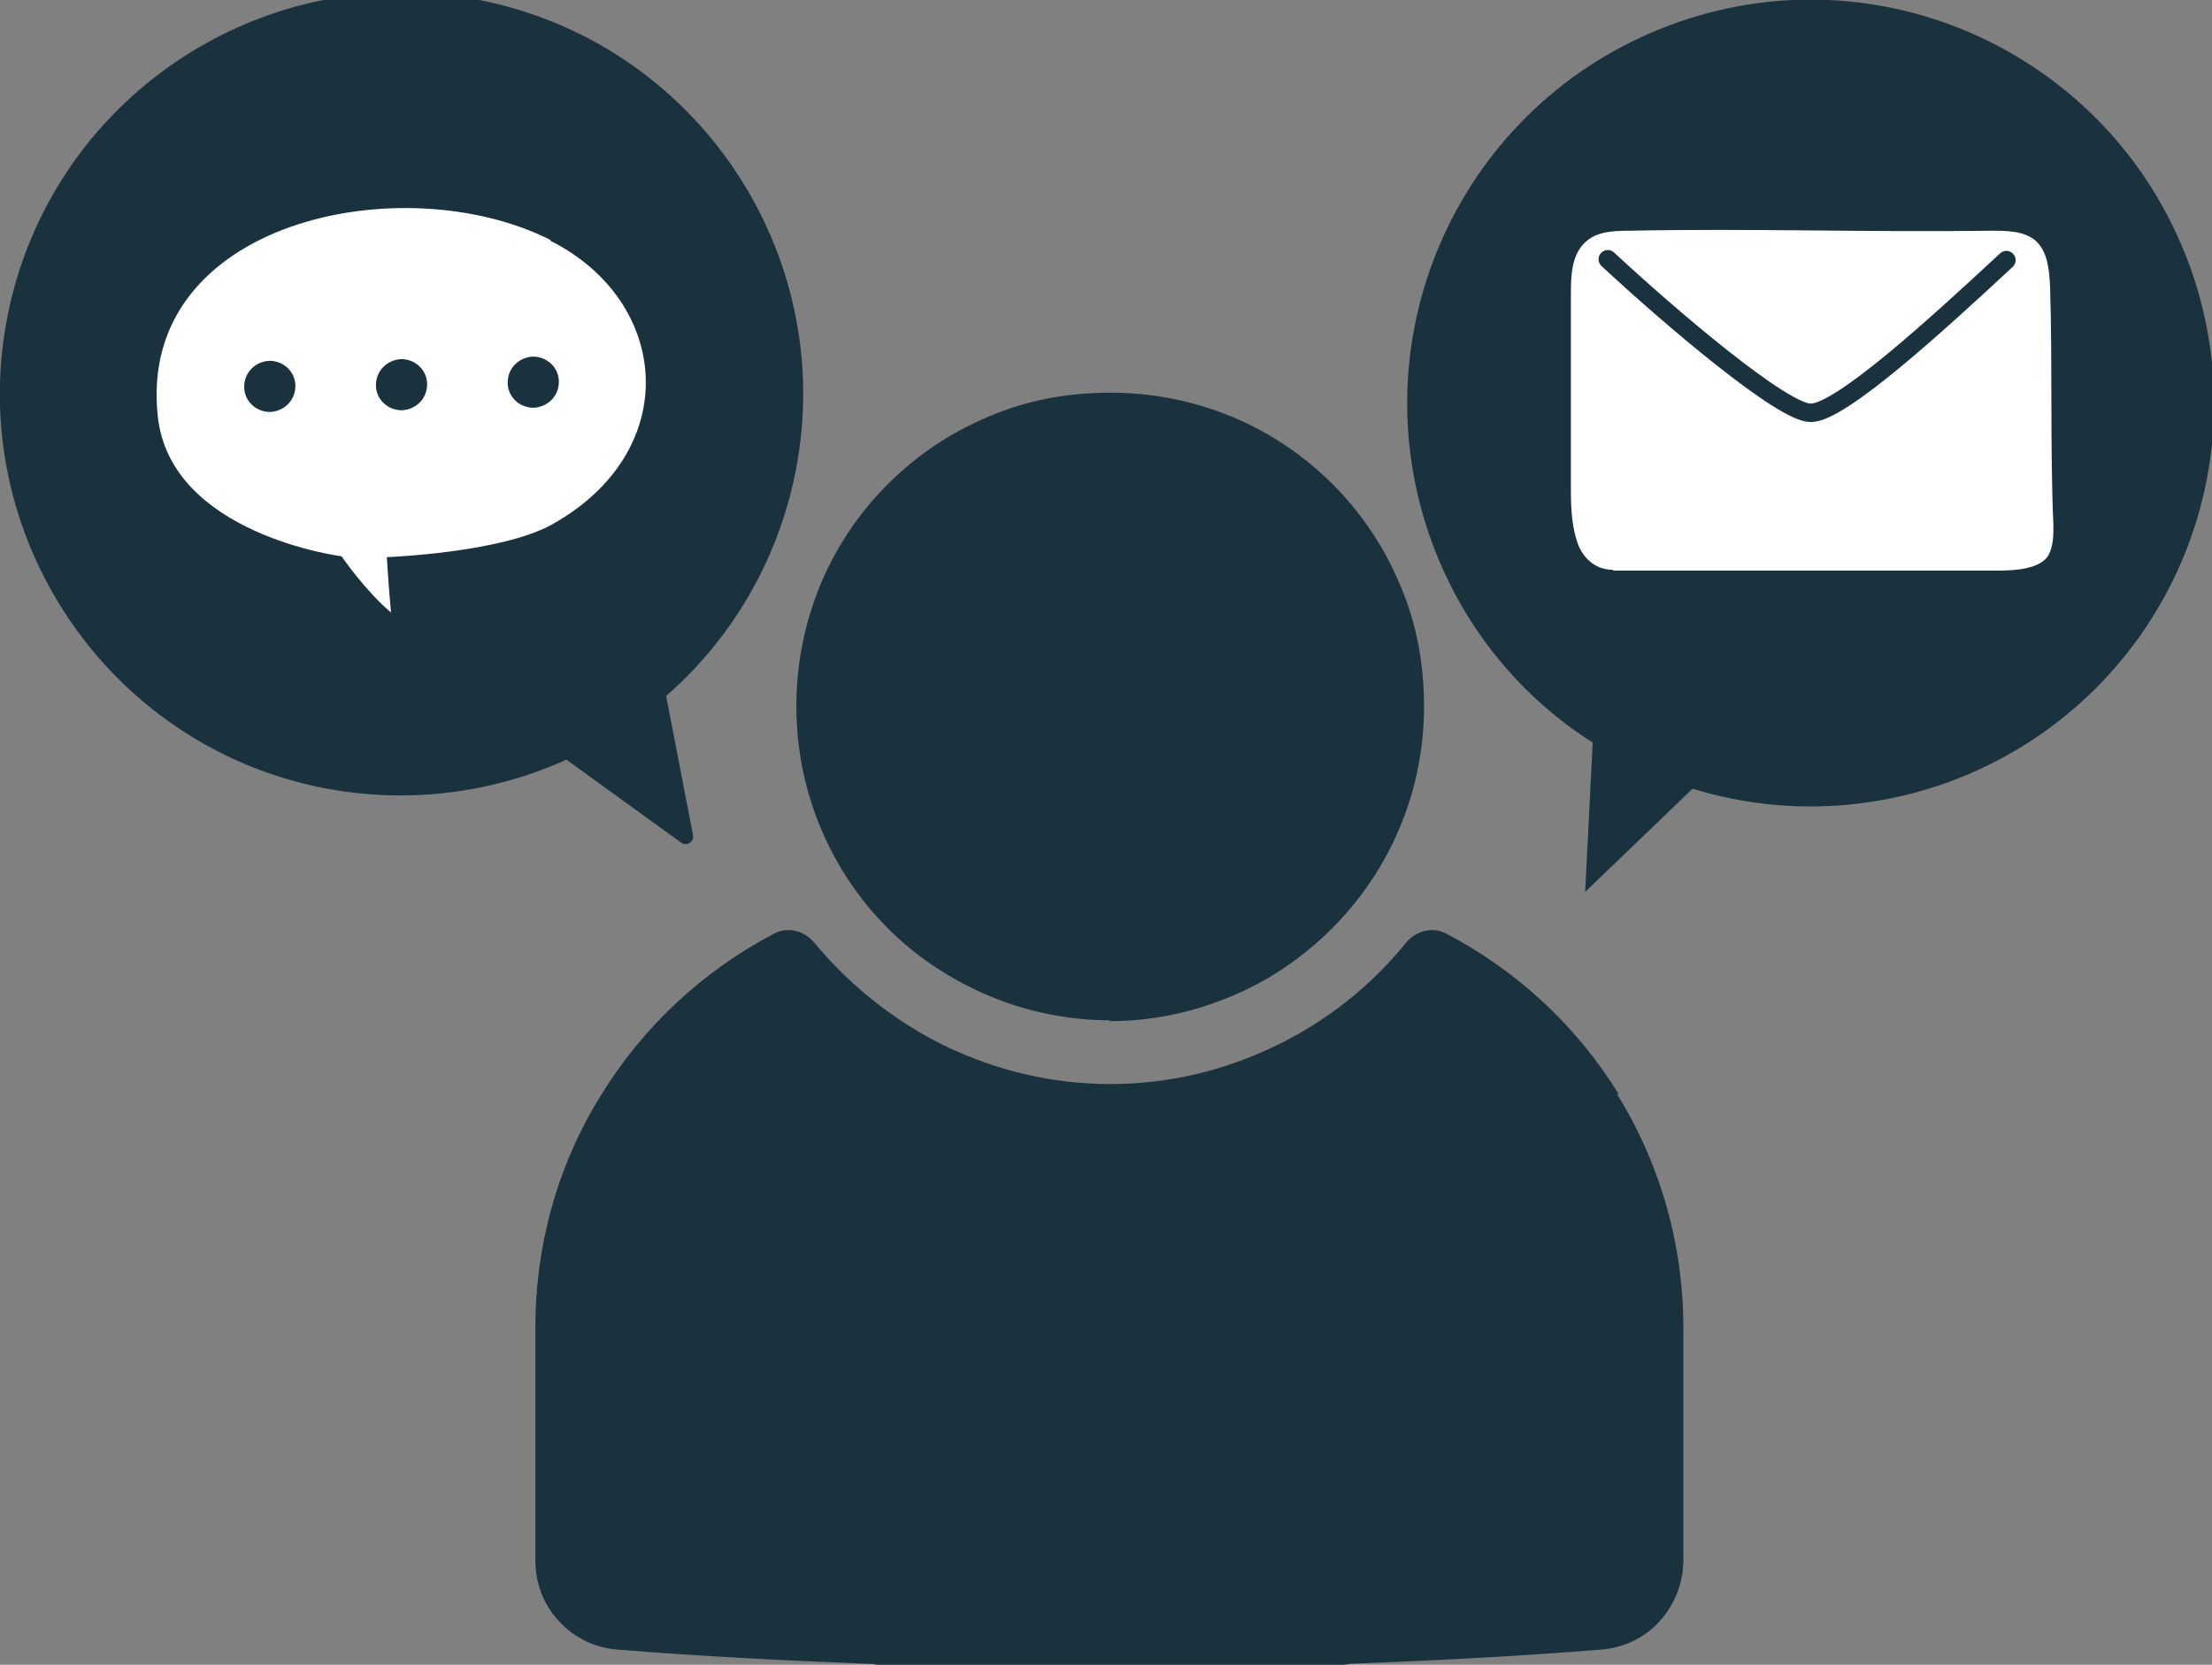
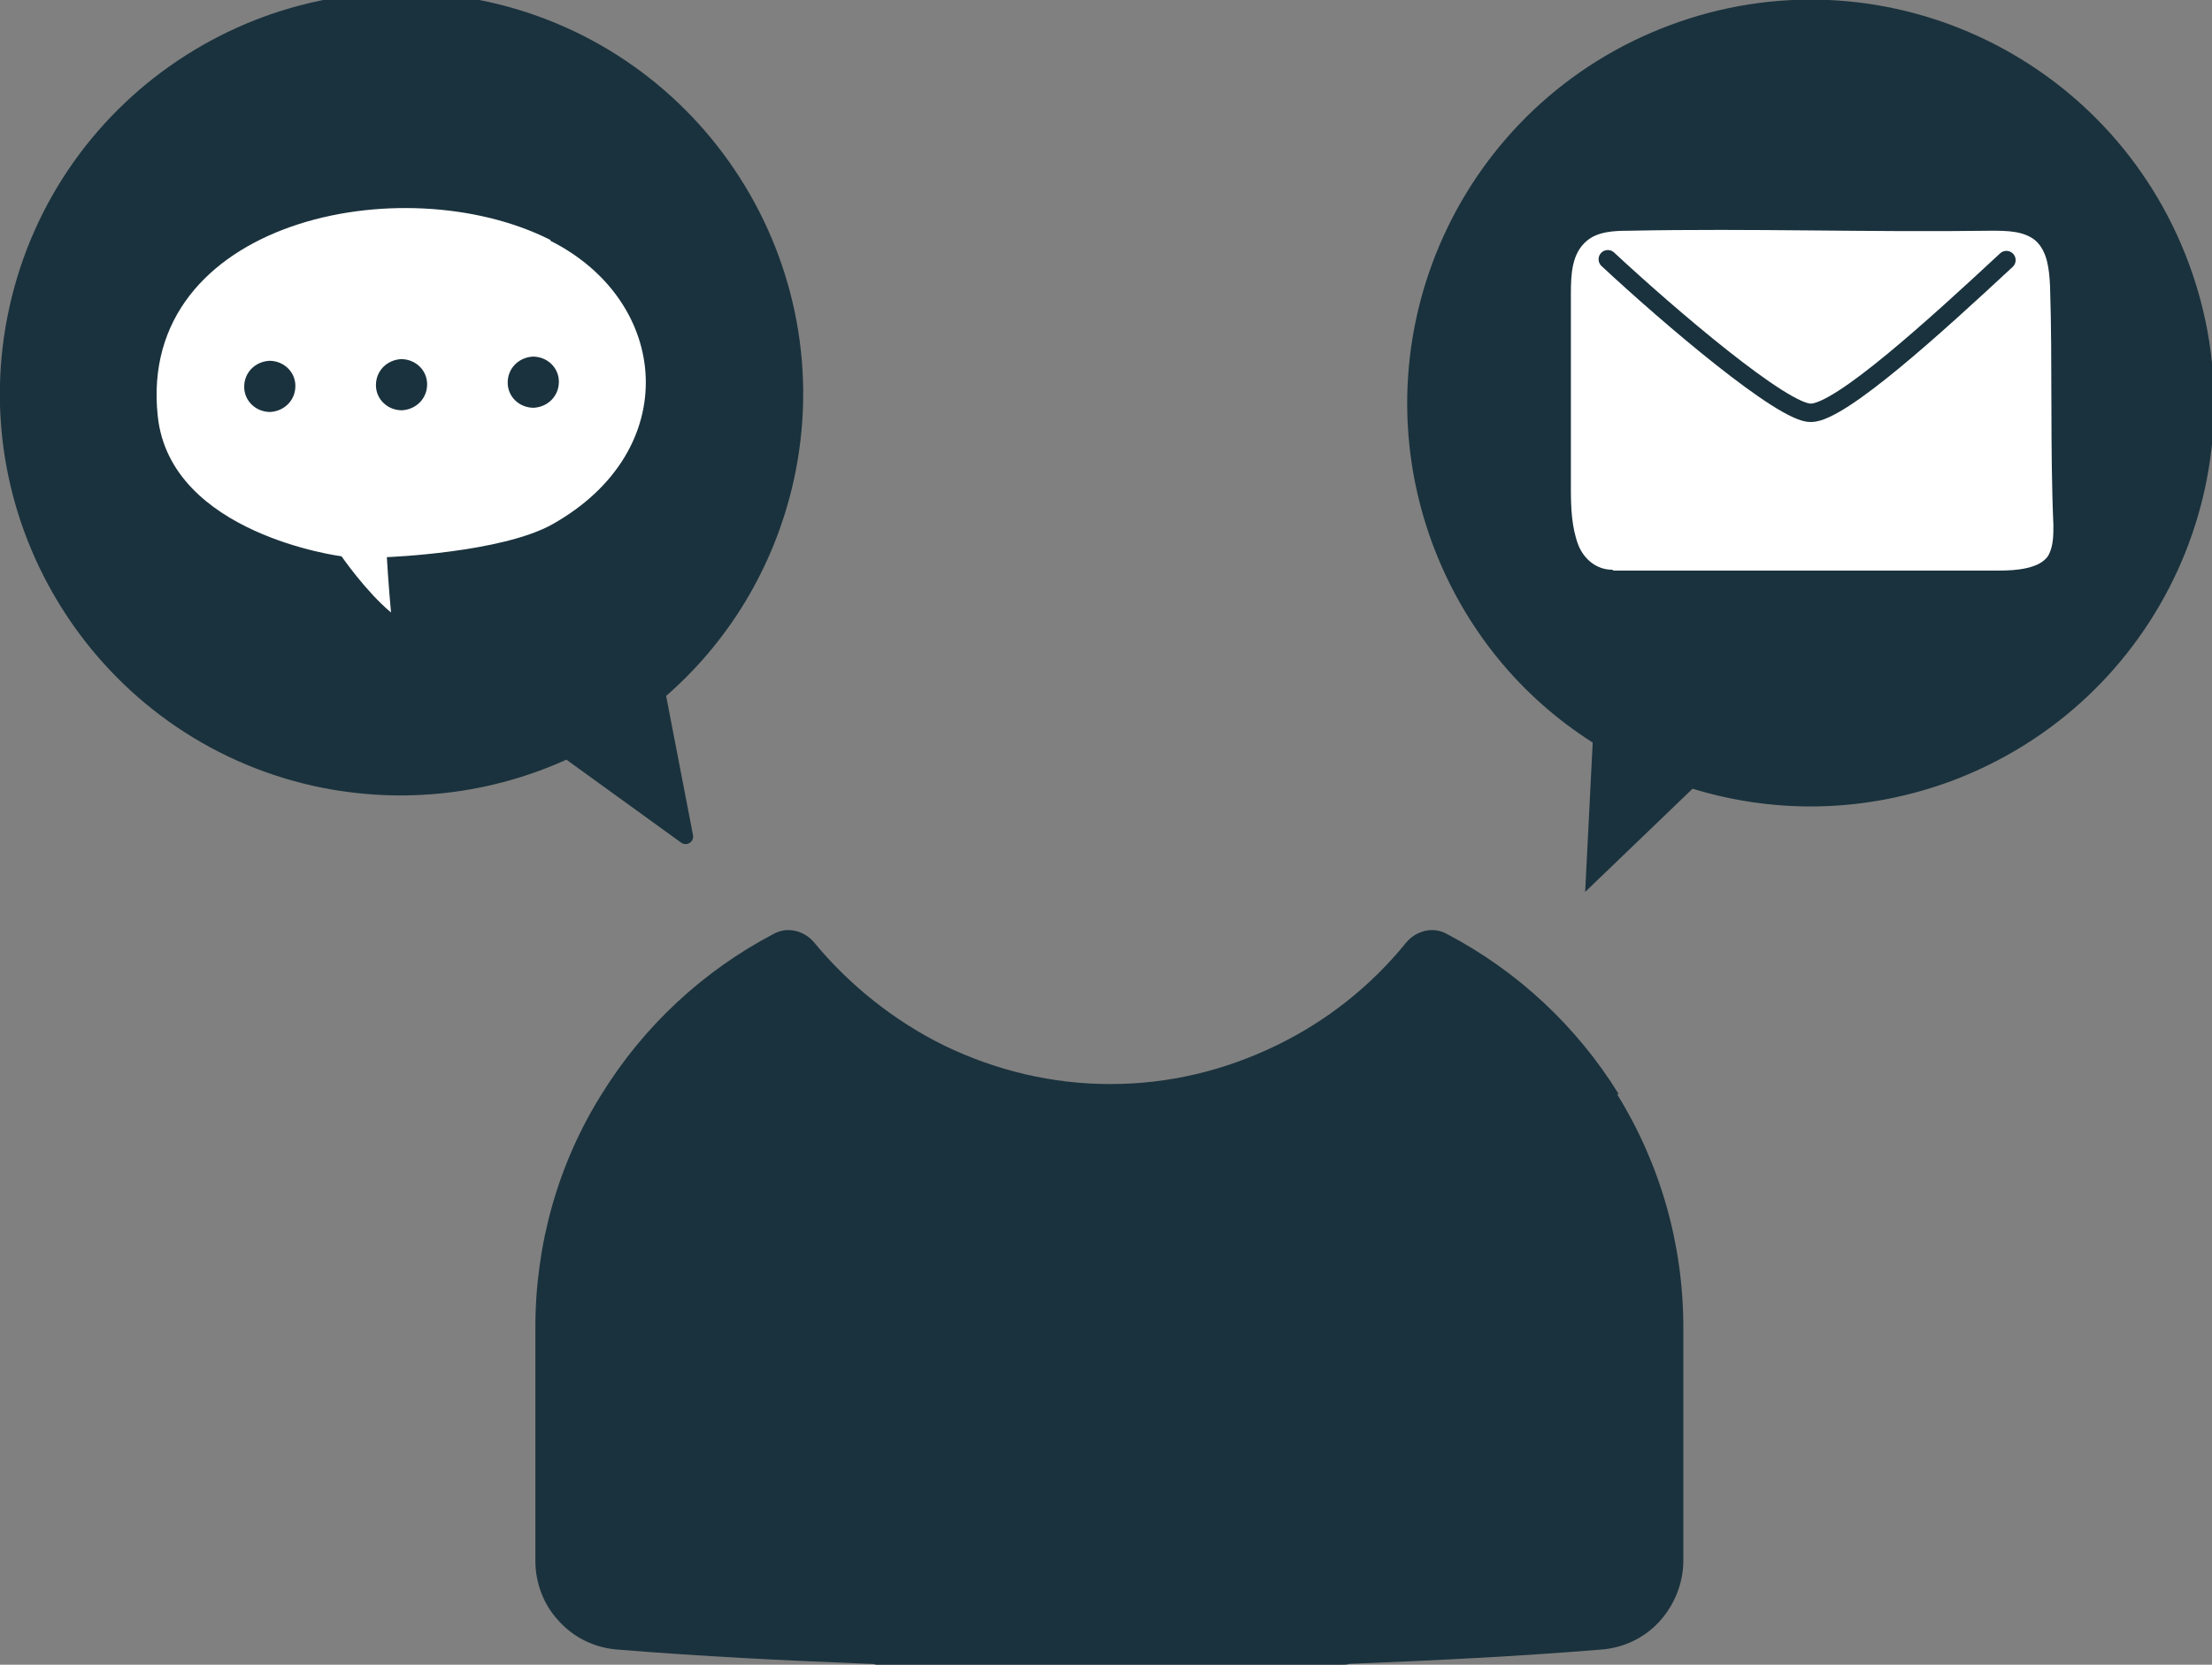
<svg xmlns="http://www.w3.org/2000/svg" id="_レイヤー_8" version="1.1" viewBox="0 0 263.6 198.4">
  <rect x="0" y="0" width="263.6" height="198.4" fill="#808080" stroke="none" />
  <defs>
    <style>
      .st0 {
        fill: none;
        stroke-width: 2.2px;
      }

      .st0, .st1 {
        stroke: #1a323d;
        stroke-linecap: round;
        stroke-linejoin: round;
      }

      .st2 {
        fill: #fff;
      }

      .st1 {
        stroke-width: 1.8px;
      }

      .st1, .st3 {
        fill: #1a323d;
      }
    </style>
  </defs>
  <path class="st3" d="M-673.9-198.5c5.3,2.1,9.4,4,12.1,9.3s2,4,2,4.3v15.8c-4.1-1-7.9-1-11.9,0,.3-2-.4-3.5-2.1-4.5h-92.9c-2.1.6-2.9,2.7-2.8,4.8V-46.6c0,2.8,1.4,5.6,4.6,5.2l91.1-.4c1.6-1.1,2.3-2.6,2.1-4.5,3.9,1.1,8.1,1.1,11.9,0V-13.7c0,4.7-9.1,13.7-14.4,13.7h-92.1c-8.4-1.4-14.3-8-15.2-16.5v-165.5c1-8.4,7-14.2,14.9-16.5h92.8-.1ZM-731.8-26.6c-1.7.6-1.9,11.1.3,12.2s18.5.7,20.8.4c5.1-.7,3.6-11.4,1.7-12.3l-22.8-.3h0Z" />
  <g>
    <path class="st3" d="M-694-108.6c-.5,0-1.1-.3-1.5-.8-3.1-3.7-6.9-6.9-9.4-11l.3-2.6,1.8-1.2c1.1,0,11.3,10.7,12.7,12.5,2.7,3.3,3.5,4,.6,7.6s-10.8,11.8-11.9,12.3c-2,1-3.7.7-3.7-2.2s12.3-12.4,11-14.7h0Z" />
    <path class="st3" d="M-752-105.1c-.9-1.5-1-3.2-.3-4.7s8-8.7,9.4-10.1c1.5-1.5,2.9-2.9,4.5-4.2,9.4,2.7-8.4,14-8.4,16.6,1.7,2.6,11.5,11,11.5,13.5s-2.7,3.4-4.3,2.2l-12.5-13.4h.1Z" />
    <path class="st3" d="M-713.6-127.3c.5.7.7,1.9.5,2.8-3.2,9.8-5.2,20.6-8.4,30.4s-1.8,7.8-4.1,7c-2-.7-1.9-2.3-1.7-4.4.4-4.2,7.8-29.9,9.5-34.1.9-2.2,2.3-3.9,4.1-1.6h0Z" />
  </g>
  <g>
    <path class="st3" d="M-627.7-40.6c-3-.9-5.9-2.1-8.6-3.6s-11.6-8-12.6-8.1c-4.8-.7-9.8,6.9-18,4.7-8.2-2.1-21.4-27.9-20.7-36.1.6-7.3,10.1-8.8,13.9-13.5.4-4-.7-7.6-.7-11.7s1.4-5.9.7-8.9-10.5-6.4-12.5-10.4c-4.5-8.8,9.7-33.8,17.4-38.7,7.7-4.8,12.9,2.8,20.2,4,6.2-5,13.1-9.1,20.3-12.3,2.1-5.7-.7-14.6,4.6-18.4,5.3-3.7,33.2-5,41-.5,7.6,4.5,2.8,17.1,5.2,19.2s7.8,3.4,10.2,4.7c3.7,2.1,7.2,4.6,10.4,7.5,12.8-6.1,16.5-10,26.6,2.3,4.9,5.9,12.9,21,12.2,28.5-.7,7.5-9.6,8.9-14.1,13.4v21.2c.6,2,13,6,14,11.9,1.6,9.8-10,31-18.1,36.6-8.2,5.7-16.7-5.3-21.1-3.4-4.4,2-5,4.1-7.2,5.4-4.3,2.5-8.8,4.5-13.3,6.8-1.1,5.6,1.3,13.6-3.7,17.8s-32.8,5.5-40.6,1.3c-7.2-3.8-4.3-13.1-5.9-19.7h.4ZM-587-187.1c-6.7-2-13.8-2.9-20.9-2.3s-10.4,1.2-10.8,4-.3,15.9-.8,16.6c-10.6,2.4-20.1,8.7-27.7,16.1-2.8-.8-15-8.5-16.7-7.6-3.3,1.7-10.7,14.3-12.2,18.2s-3.5,8.1-1.9,10,14,8.2,14.2,9c-2.5,10.1-2.2,19.8-.5,29.9-2.1,2.5-14.1,8.3-14.5,10.7-.9,6.1,9.6,22.7,14.6,26.9l16.7-7.2c7.8,7.5,17.4,13.2,27.9,16.3l.9,17.1c9.2,5,21.6,3.6,31.6,1l1.8-18.2c10.5-3.2,19.7-9,27.8-16.3l16.6,7c5.3-4.9,9.5-11.5,12.2-18.2s3.6-7.8,1.9-10c-1.8-2.1-13.9-7.8-14.1-9,2.1-10.2,2.1-19.9,0-30l14.8-9.9c-2.2-10.4-7.6-20.1-15.5-27.3l-16,7.5c-7.8-7.3-17.2-13.6-27.7-16.2l-1.8-18.3h0v.2Z" />
    <path class="st3" d="M-607.8-146.4c49.6-6.1,60.4,66,14.3,76.4-53.3,12.1-66-70.1-14.3-76.4ZM-605.6-138.3c-22,2.3-34.4,27-23,46.2,11.9,20,42,19.2,52.9-1.5,11.3-21.3-6-47.1-30-44.7h.1Z" />
  </g>
  <g>
-     <path class="st3" d="M132.3,121.6c-4.4,0-8.8-.8-12.9-2.3-4-1.5-7.7-3.6-11-6.3h0c-8.6-7.1-13.5-17.7-13.5-28.8,0-5.1,1-10,2.9-14.6,1.9-4.5,4.6-8.5,8-11.9,3.4-3.4,7.4-6.1,11.9-8,4.6-2,9.5-2.9,14.6-2.9s0,0,0,0c5.1,0,10,1,14.6,2.9,4.5,1.9,8.5,4.6,11.9,8,3.4,3.4,6.1,7.4,8,11.9,2,4.6,2.9,9.5,2.9,14.6,0,11-4.8,21.4-13.3,28.6-3.3,2.8-7,5-11.1,6.5-4.2,1.6-8.6,2.4-13.1,2.4Z" />
    <path class="st3" d="M192.9,130.4c-5-8.1-12.1-14.7-20.5-19.1-1.6-.9-3.6-.4-4.8,1-4.2,5.2-9.5,9.4-15.5,12.3-6.2,3-12.8,4.6-19.8,4.6-6.9,0-13.6-1.6-19.8-4.6-5.9-2.9-11.3-7.2-15.5-12.3-1.2-1.4-3.2-1.9-4.8-1-8.4,4.4-15.5,11-20.5,19.1-5.2,8.3-7.9,17.9-7.9,27.8v27.8c0,2.7,1,5.3,2.8,7.2,1.8,2,4.3,3.2,7,3.4,9.8.8,19.8,1.3,30,1.7.3,0,.5,0,.8.1,6.3.2,12.5.3,18.6.4,2.1,0,4.3,0,6.4,0,.7,0,1.4,0,2,0s.5,0,.8,0c.3,0,.5,0,.8,0,.7,0,1.4,0,2,0,2.2,0,4.3,0,6.4,0,6.2,0,12.4-.2,18.6-.4.3,0,.5,0,.8-.1,10.2-.4,20.2-.9,30-1.7,2.7-.2,5.2-1.4,7-3.4,1.8-2,2.8-4.6,2.8-7.2v-27.8c0-9.8-2.7-19.4-7.9-27.8Z" />
  </g>
  <g>
    <g>
      <path class="st3" d="M67.6,89.5c-9,4.2-19.5,5.6-30,3.3C12.4,87.2-3.6,62.1,2,36.8,7.6,11.5,32.7-4.5,58,1.1c25.3,5.6,41.3,30.7,35.7,56-2.3,10.3-7.8,19.1-15.3,25.5l3.3,17.1-14.1-10.2Z" />
      <path class="st1" d="M67.6,89.5c-9,4.2-19.5,5.6-30,3.3C12.4,87.2-3.6,62.1,2,36.8,7.6,11.5,32.7-4.5,58,1.1c25.3,5.6,41.3,30.7,35.7,56-2.3,10.3-7.8,19.1-15.3,25.5l3.3,17.1-14.1-10.2Z" />
    </g>
    <path class="st2" d="M65.6,28.6c-17.6-8.9-49.3-2.3-46.8,21,1.5,14.1,21.9,16.7,21.9,16.7,0,0,2.9,4.2,5.9,6.7-.3-3.1-.5-6.6-.5-6.6,0,0,13.6-.5,19.7-3.9,15.7-8.8,14.1-26.6-.2-33.8ZM32.2,49.1c-1.7,0-3.1-1.3-3.1-3,0-1.7,1.3-3,3-3.1,1.7,0,3.1,1.3,3.1,3,0,1.7-1.3,3-3,3.1ZM47.9,48.9c-1.7,0-3.1-1.3-3.1-3,0-1.7,1.3-3,3-3.1,1.7,0,3.1,1.3,3.1,3,0,1.7-1.3,3-3,3.1ZM63.6,48.6c-1.7,0-3.1-1.3-3.1-3,0-1.7,1.3-3,3-3.1,1.7,0,3.1,1.3,3.1,3,0,1.7-1.3,3-3,3.1Z" />
  </g>
  <path class="st3" d="M201.7,94c9.8,3,20.5,2.9,30.8-.9,24.9-9.3,37.6-36.9,28.3-61.8-9.3-24.9-36.9-37.6-61.8-28.3-24.9,9.3-37.5,36.9-28.3,61.8,3.8,10.2,10.6,18.3,19.1,23.7l-.9,17.8,12.8-12.3Z" />
  <g>
    <g>
      <path class="st2" d="M192.1,67.9c-1.8,0-3.3-1.2-4-2.9-.8-2.1-.9-4.4-.9-6.7,0-7.8,0-15.5,0-23.3,0-2.3.1-4.8,1.9-6.3,1.3-1.1,3.2-1.2,5-1.2,14.8-.3,28.4.2,43.2,0,1.8,0,3.9,0,5.3,1.2,1.4,1.3,1.6,3.4,1.7,5.4.3,9.1,0,19.4.4,28.5,0,1.2,0,2.5-.6,3.6-1,1.6-3.9,1.8-5.8,1.8-16.8,0-27.8,0-46,0Z" />
      <path class="st2" d="M191.6,30.9c7.3,6.8,20.9,18.4,24.2,18.3,3.5,0,14.8-10.3,23.3-18.2" />
    </g>
    <path class="st0" d="M191.6,30.9c7.3,6.8,20.9,18.4,24.2,18.3,3.5,0,14.8-10.3,23.3-18.2" />
  </g>
</svg>